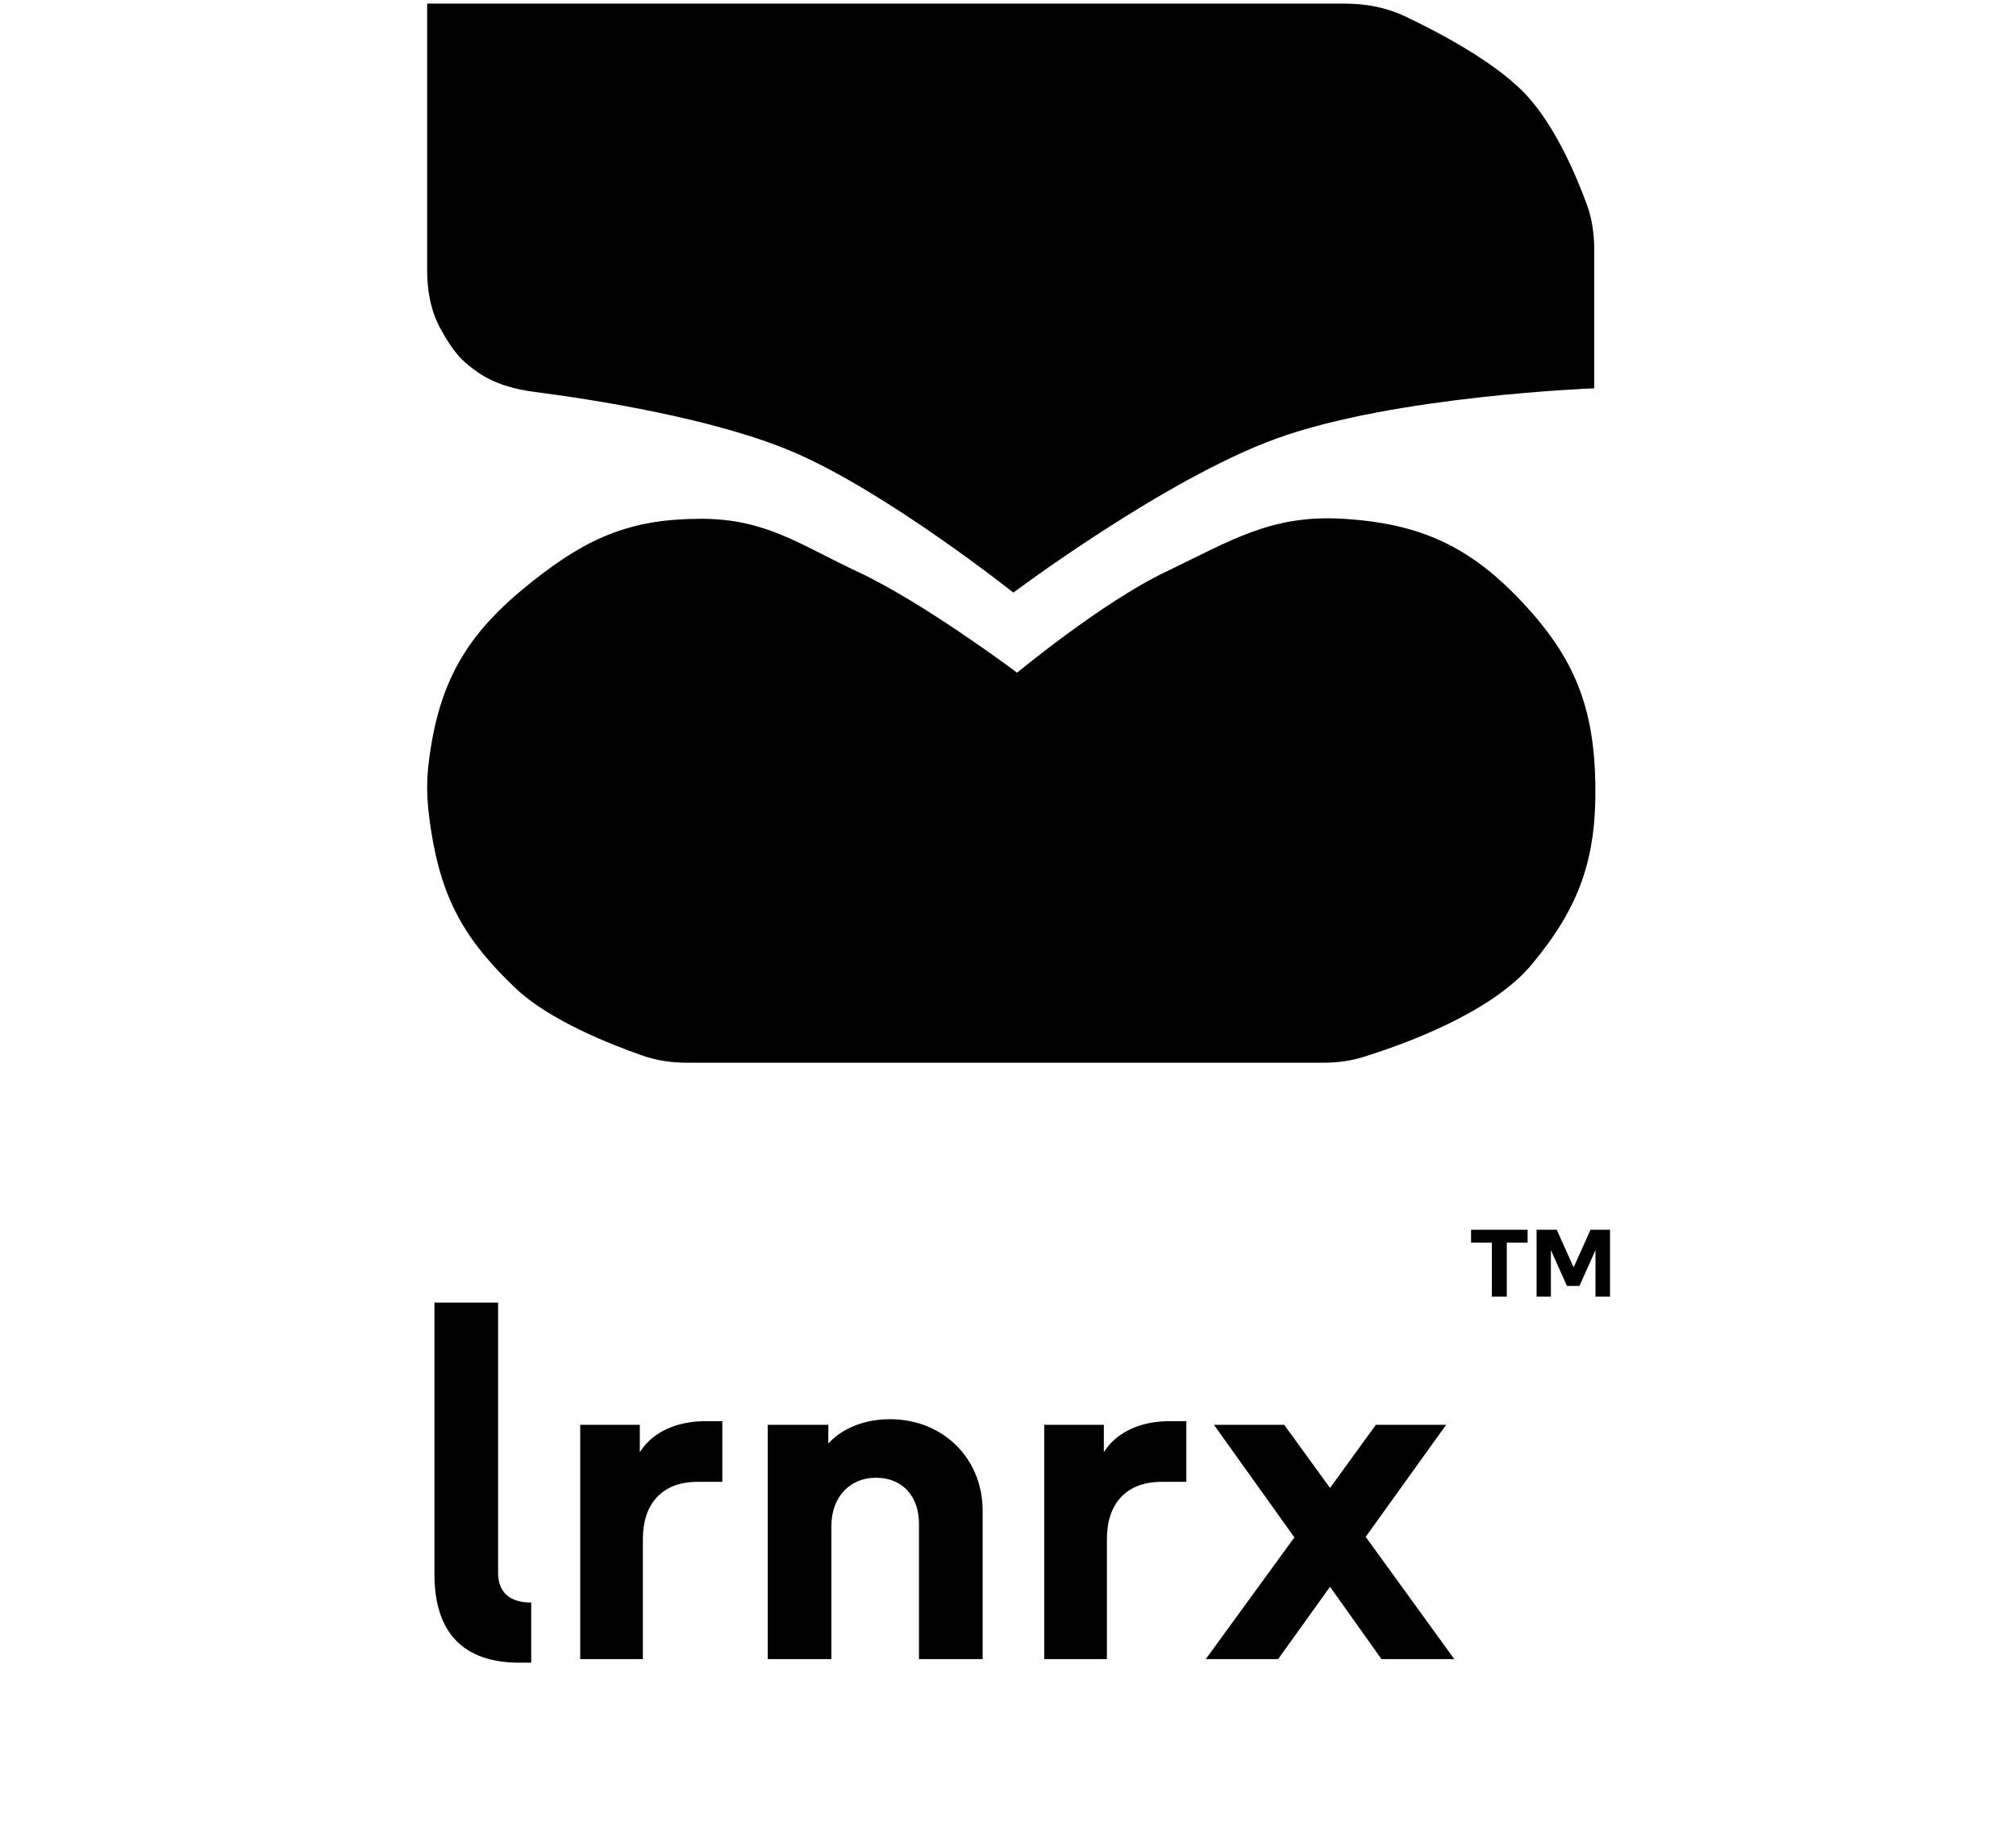
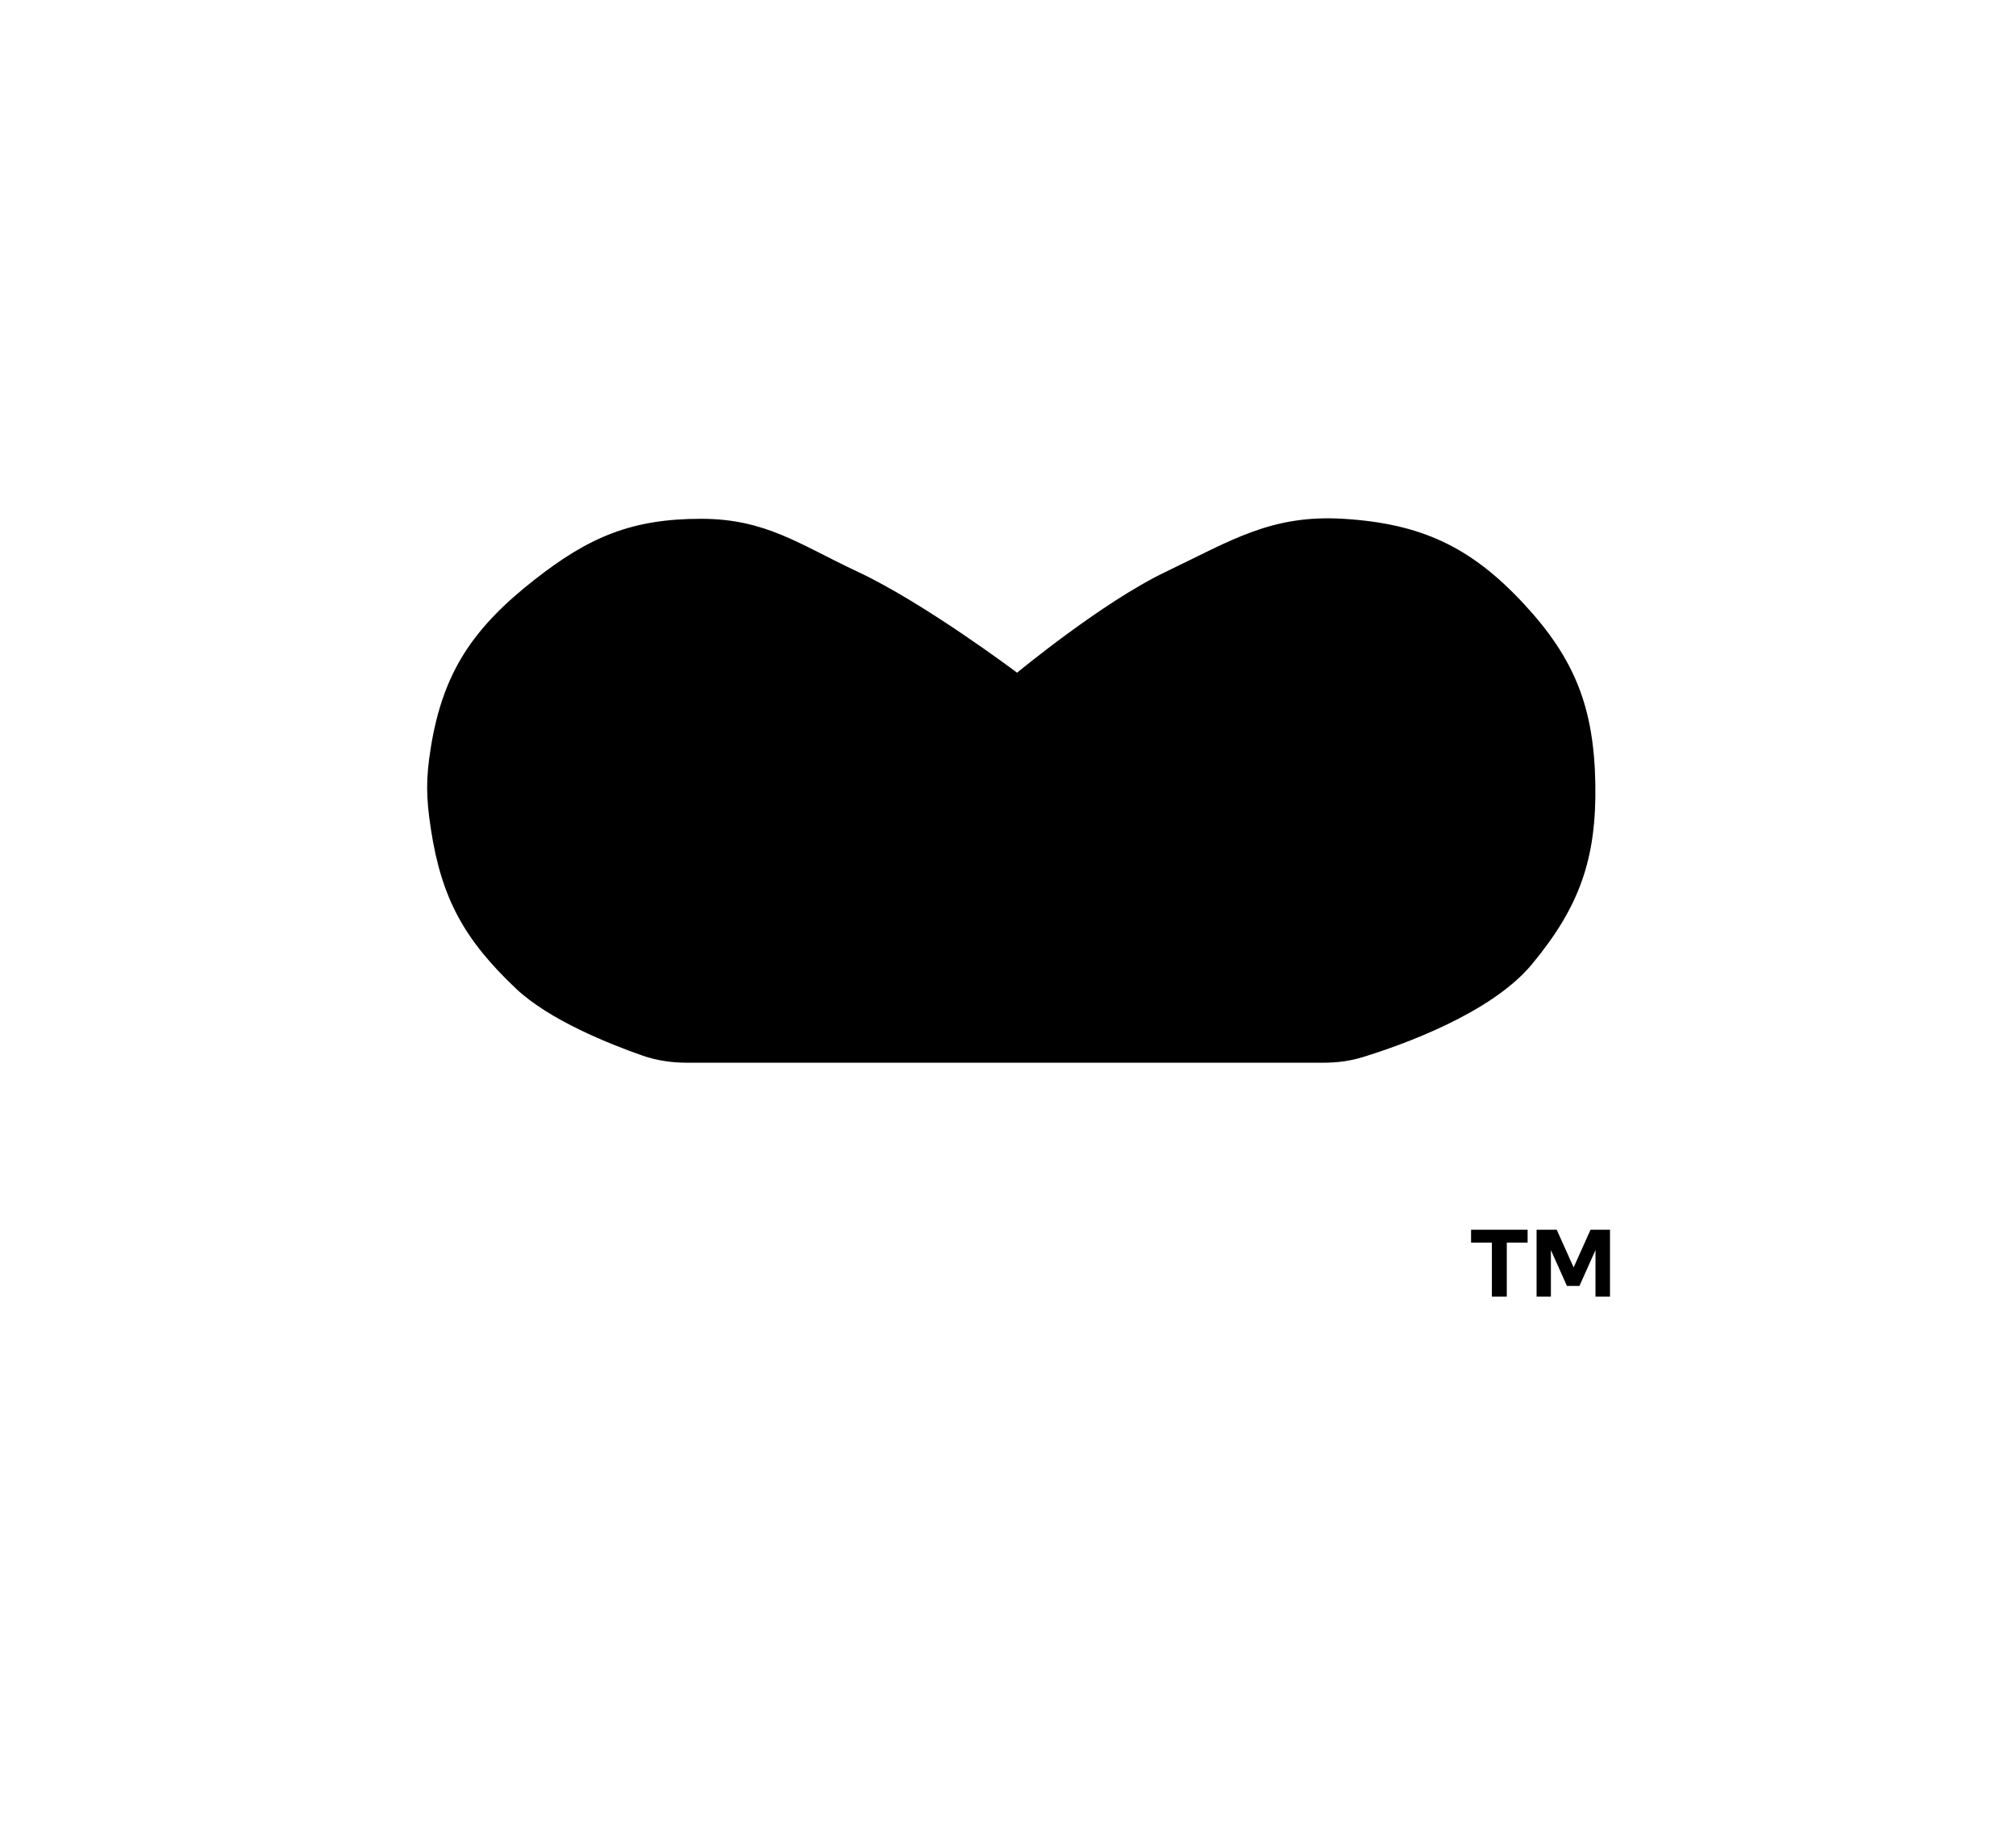
<svg xmlns="http://www.w3.org/2000/svg" width="89" height="81" viewBox="0 0 89 81" fill="none">
-   <path d="M59.394 0.16H18.857V11.92C18.857 12.815 19.012 13.711 19.439 14.497C19.7 14.977 20.029 15.497 20.379 15.851C20.573 16.046 20.826 16.244 21.084 16.424C21.826 16.943 22.715 17.184 23.613 17.299C26.114 17.622 31.508 18.451 35.017 19.949C39.158 21.718 44.736 26.156 44.736 26.156C44.736 26.156 51.398 21.158 56.328 19.364C61.55 17.465 70.38 17.139 70.38 17.139V11.008C70.38 10.337 70.288 9.669 70.058 9.038C69.582 7.733 68.597 5.402 67.219 4.024C65.853 2.658 63.493 1.416 62.041 0.726C61.215 0.334 60.308 0.16 59.394 0.16Z" fill="black" />
  <path d="M30.332 46.904H58.425C59.009 46.904 59.589 46.833 60.147 46.662C61.877 46.13 65.819 44.733 67.619 42.571C69.728 40.037 70.484 37.906 70.429 34.608C70.373 31.263 69.546 29.096 67.267 26.646C64.927 24.129 62.735 23.108 59.305 22.898C56.113 22.703 54.344 23.862 51.459 25.241C48.666 26.575 44.901 29.69 44.901 29.69C44.901 29.69 40.817 26.618 37.876 25.241C35.295 24.032 33.816 22.902 30.967 22.898C27.9 22.894 26.001 23.697 23.59 25.592C20.925 27.685 19.566 29.625 19.023 32.969C18.795 34.368 18.808 35.198 19.023 36.599C19.493 39.673 20.514 41.485 22.77 43.625C24.247 45.027 26.942 46.094 28.374 46.593C29.003 46.812 29.666 46.904 30.332 46.904Z" fill="black" />
-   <path d="M23.451 73.384H22.912C20.506 73.384 19.18 72.103 19.18 69.495V57.489H21.99V69.427C21.99 70.237 22.462 70.731 23.451 70.731V73.384ZM28.381 73.227H25.615V62.885H28.246V64.099C28.808 63.177 29.932 62.727 31.101 62.727H31.888V65.403H30.786C29.235 65.403 28.381 66.37 28.381 67.921V73.227ZM36.703 73.227H33.893V62.885H36.568V63.717C36.995 63.222 37.917 62.638 39.289 62.638C41.649 62.638 43.38 64.391 43.38 66.662V73.227H40.57V67.247C40.57 66.122 39.918 65.223 38.659 65.223C37.535 65.223 36.703 66.055 36.703 67.359V73.227ZM48.866 73.227H46.1V62.885H48.731V64.099C49.293 63.177 50.417 62.727 51.586 62.727H52.373V65.403H51.271C49.72 65.403 48.866 66.37 48.866 67.921V73.227ZM60.291 67.831L64.203 73.227H60.988L58.717 70.034L56.424 73.227H53.231L57.143 67.854L53.591 62.885H56.693L58.717 65.673L60.74 62.885H63.843L60.291 67.831Z" fill="black" />
  <path d="M65.862 57.227V54.845H64.943V54.276H67.439V54.845H66.52V57.227H65.862ZM67.835 57.227V54.276H68.724L69.471 55.937L70.217 54.276H71.077V57.227H70.436V55.174L69.728 56.755H69.175L68.467 55.174V57.227H67.835Z" fill="black" />
</svg>